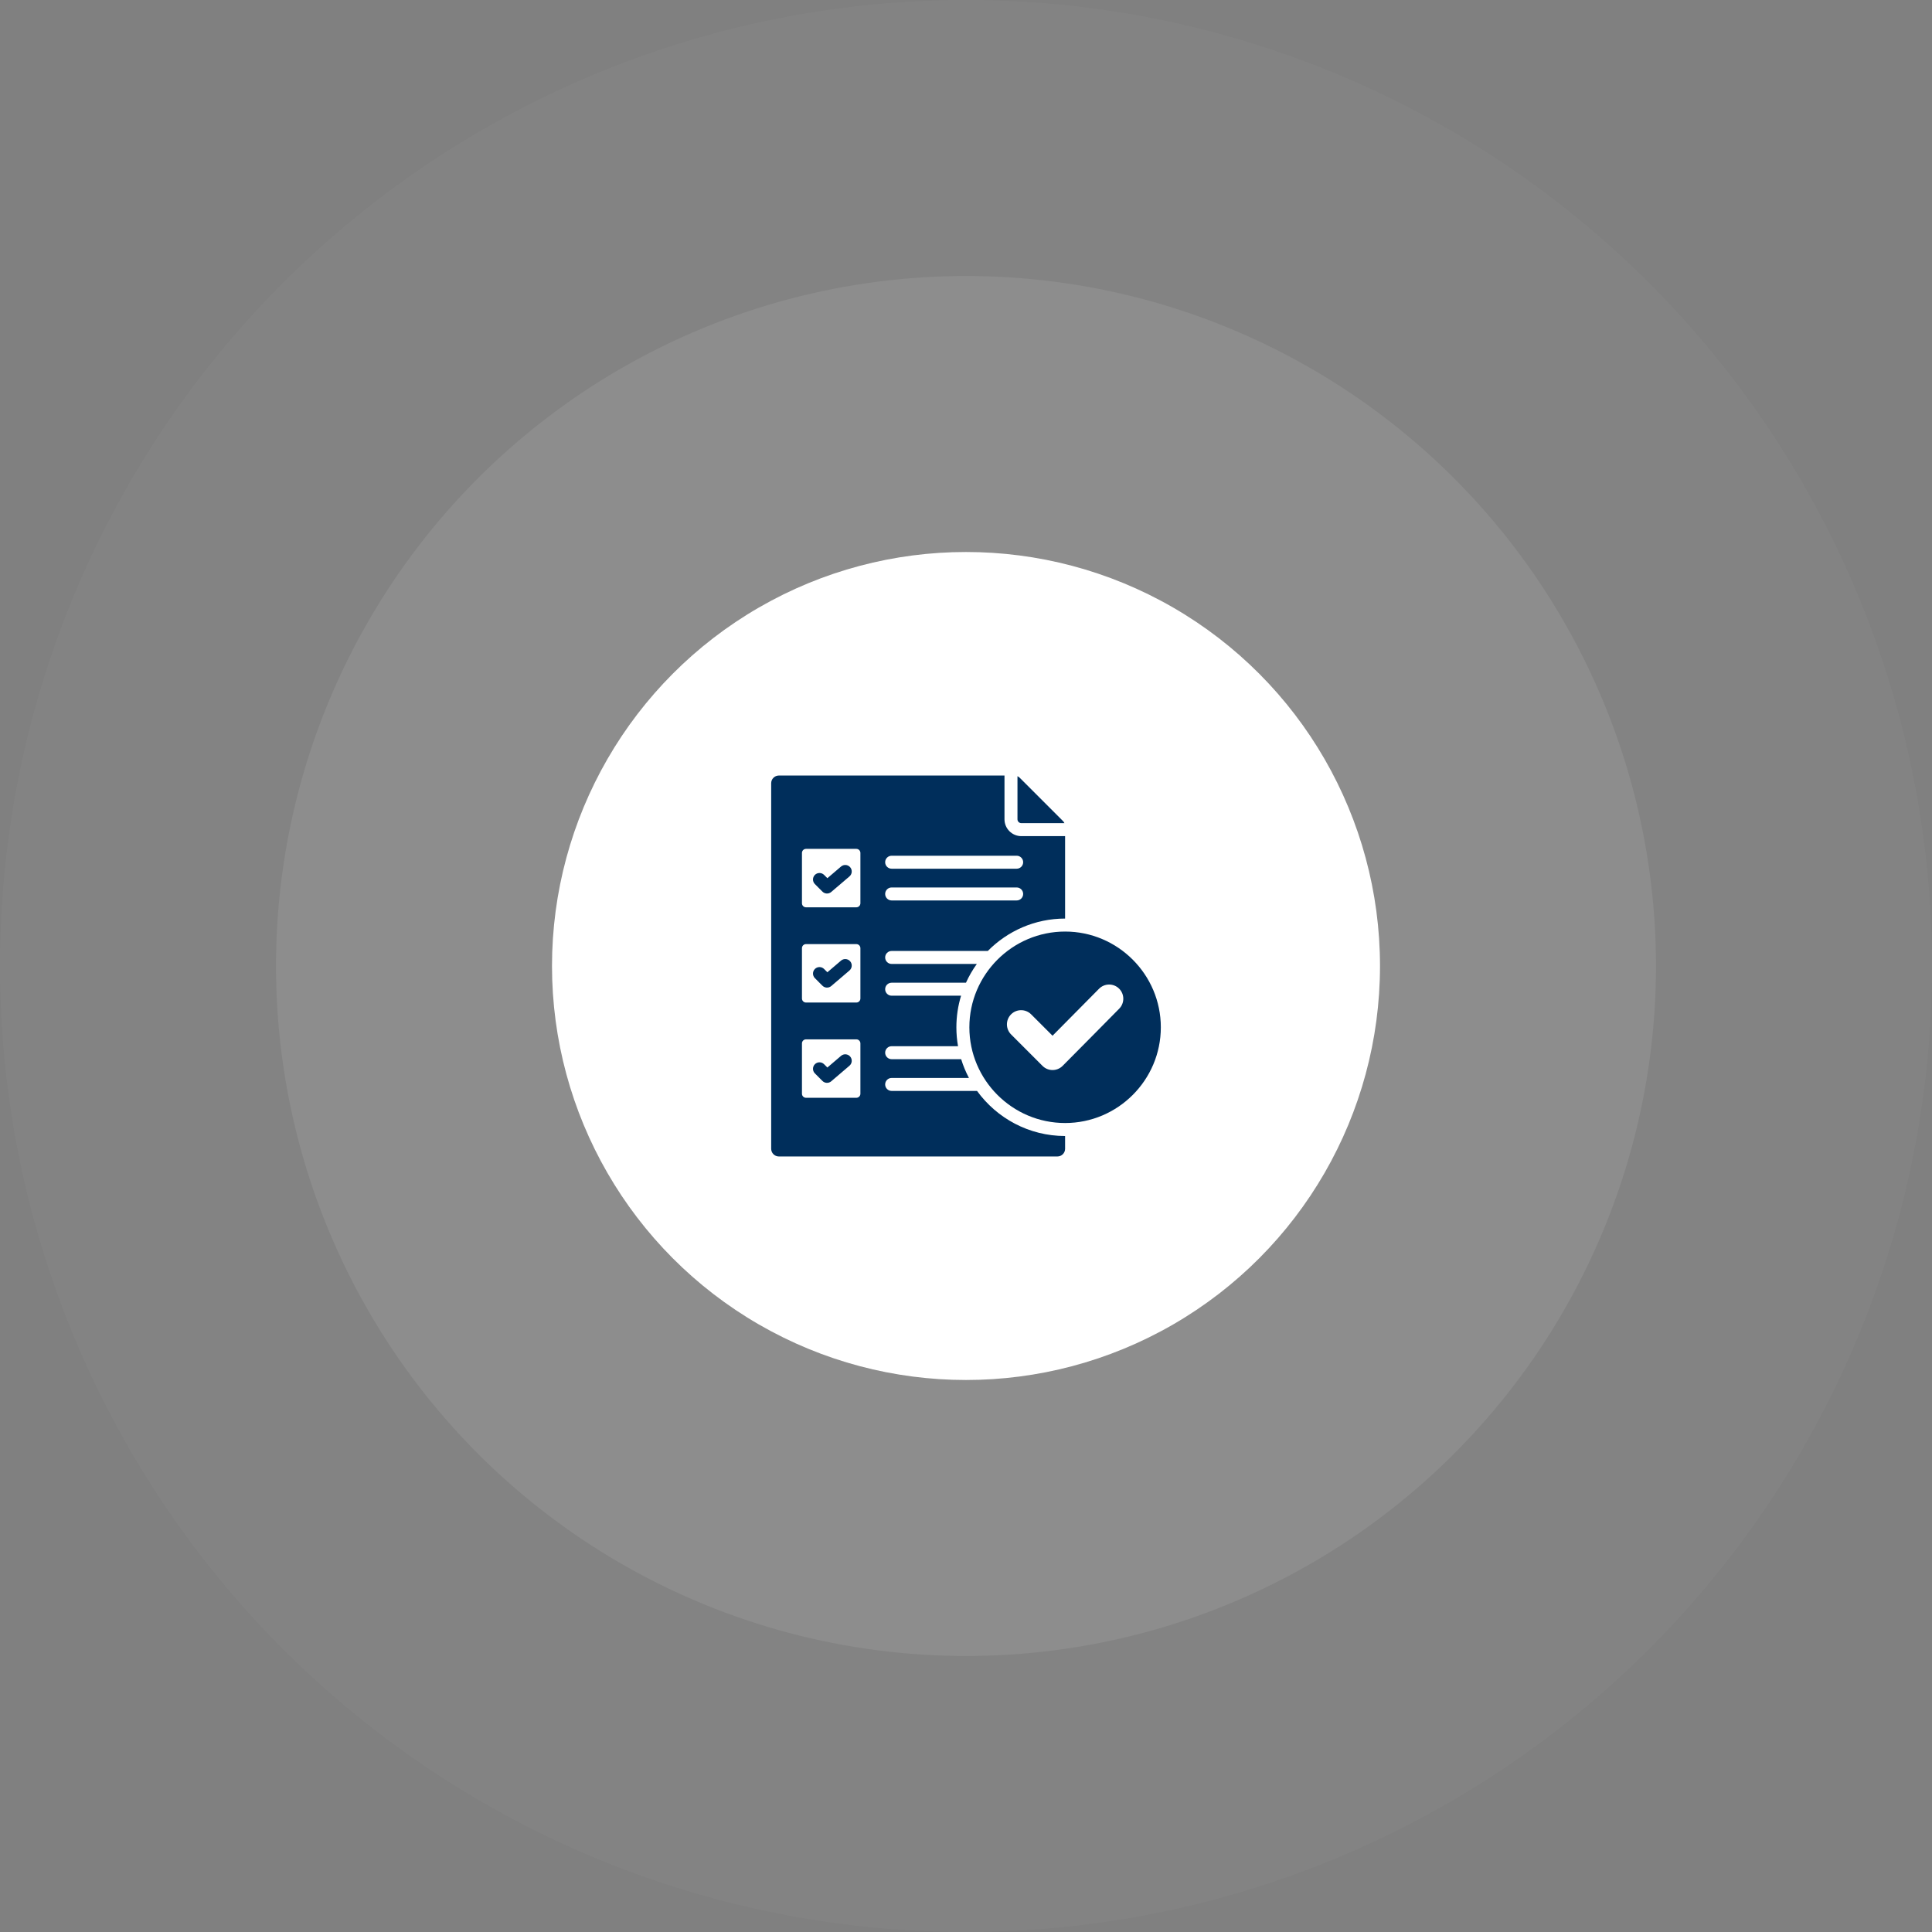
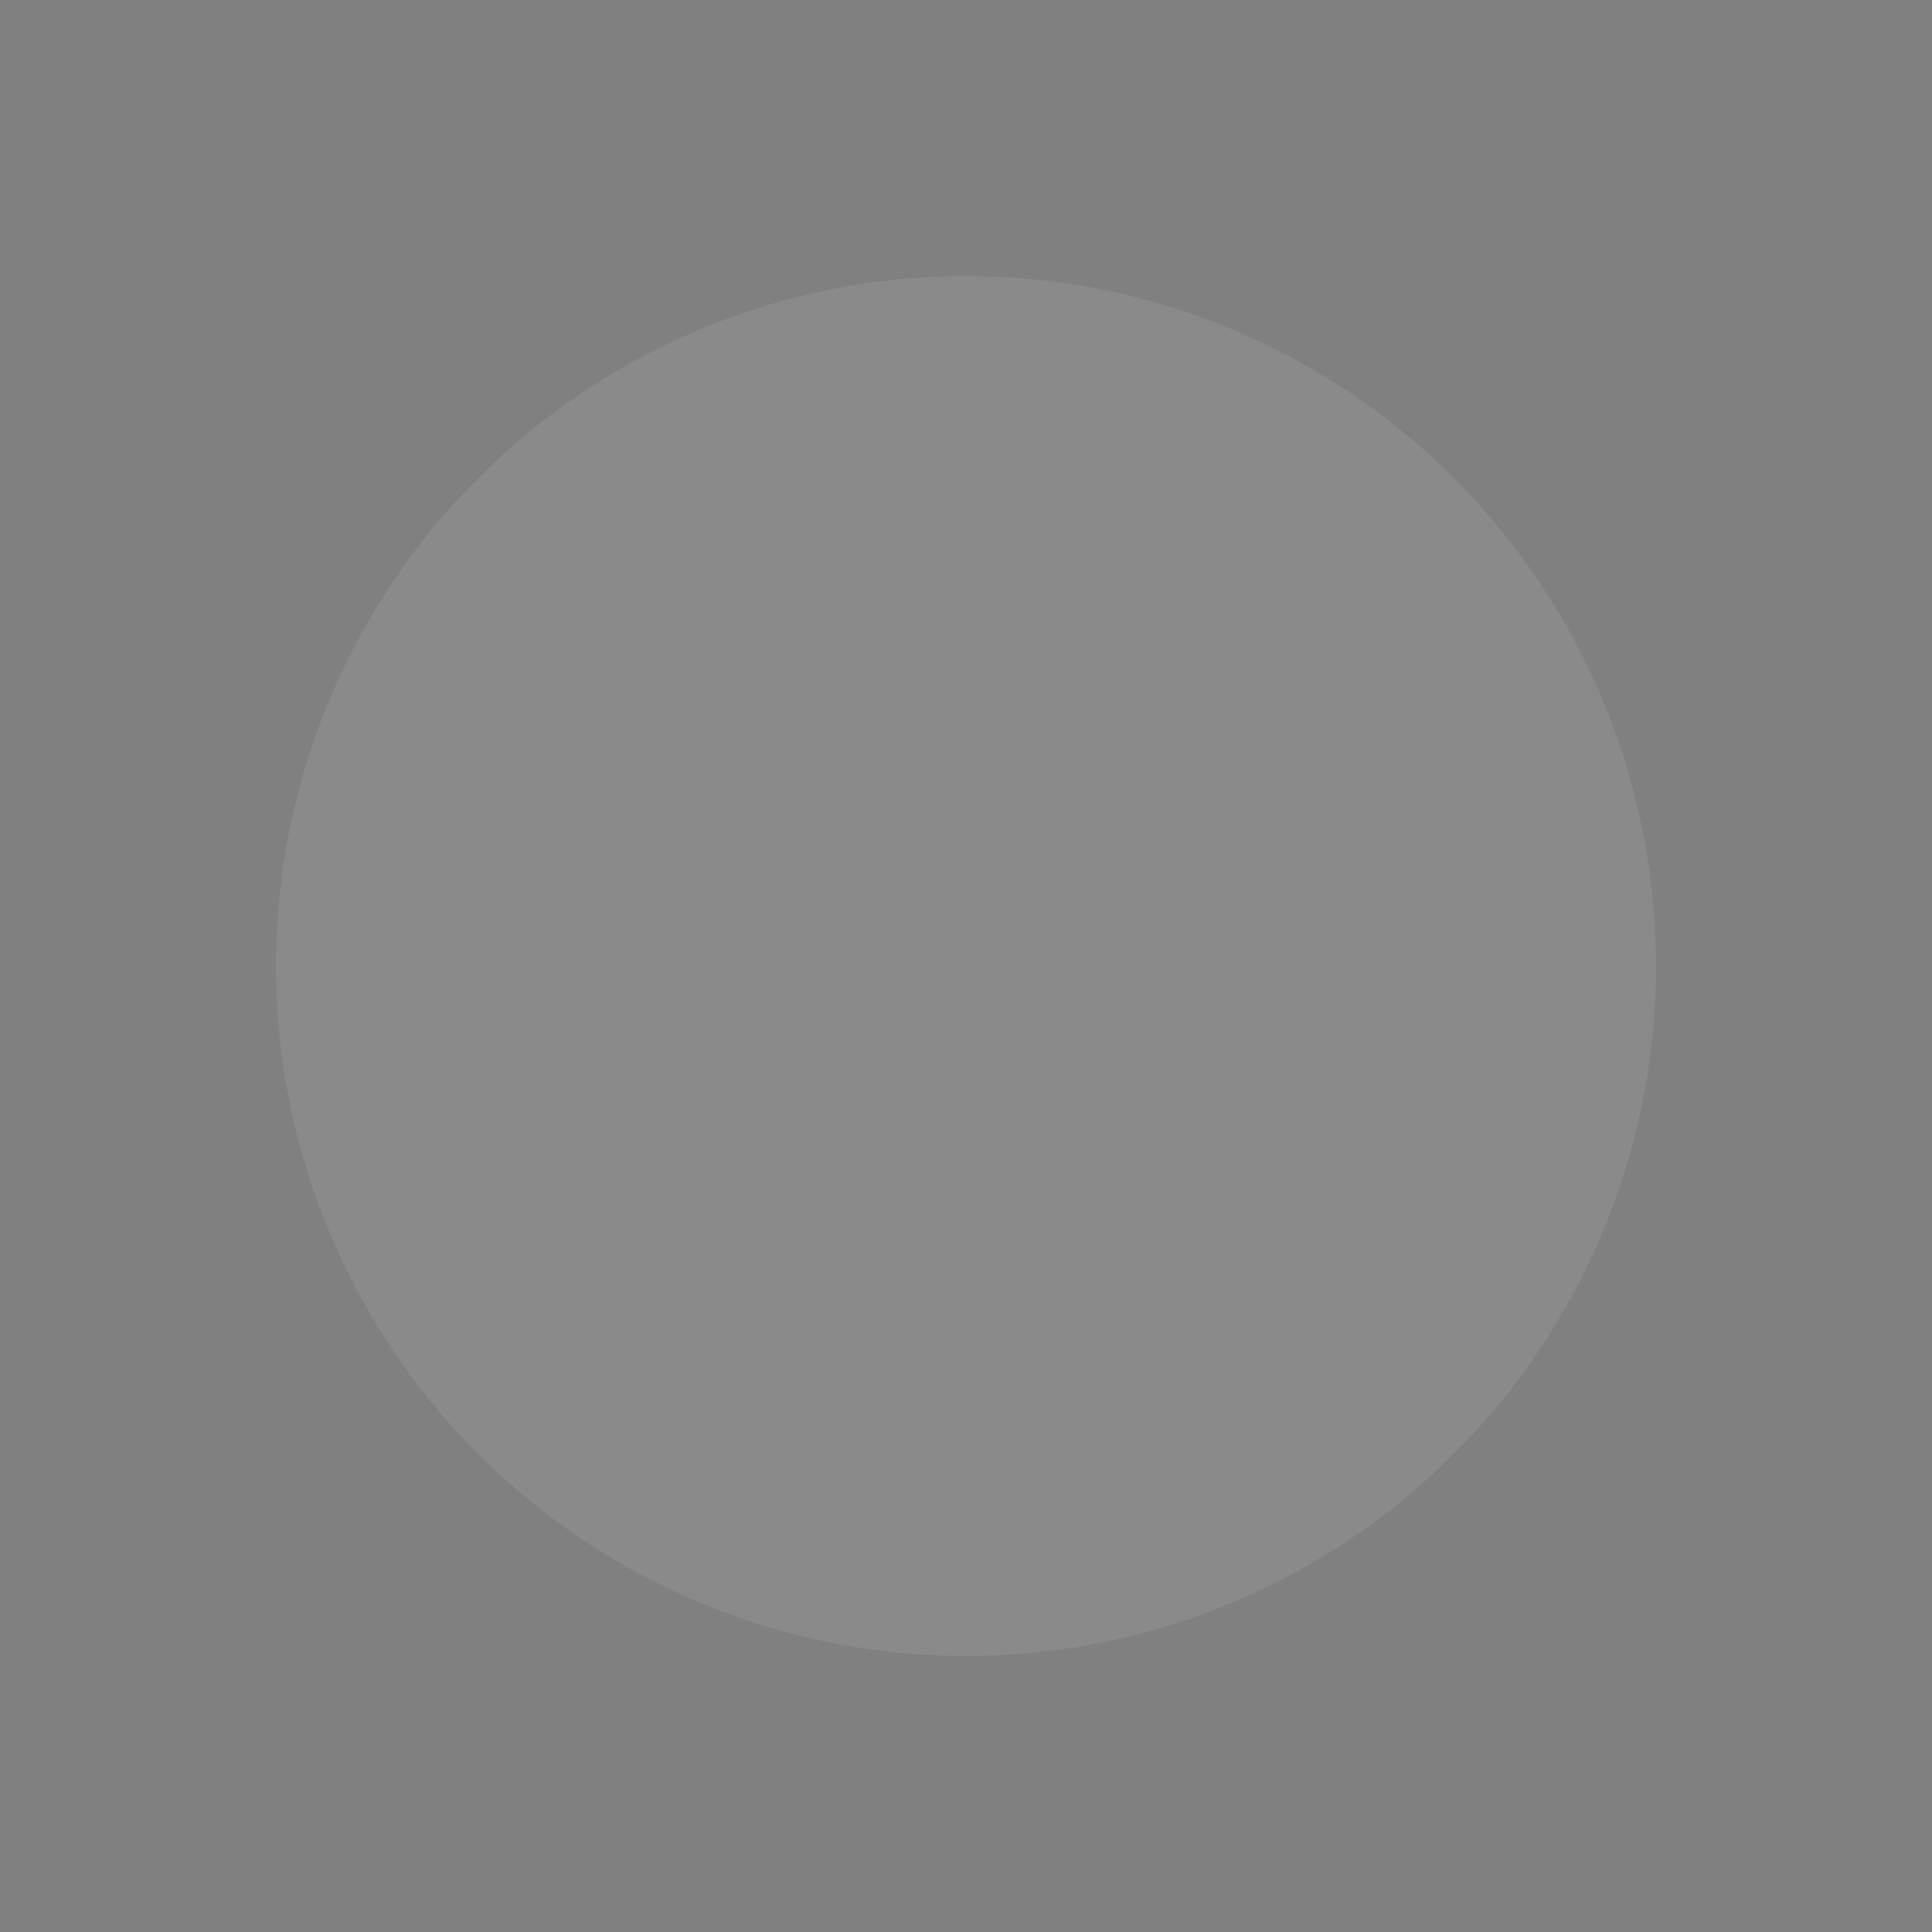
<svg xmlns="http://www.w3.org/2000/svg" width="140" height="140" viewBox="0 0 140 140" fill="none">
  <rect x="0" y="0" width="140" height="140" fill="#808080" stroke="none" />
-   <circle opacity="0.03" cx="70" cy="70" r="70" fill="white" />
  <circle opacity="0.08" cx="70" cy="70" r="50" fill="white" />
-   <circle cx="70" cy="70" r="30" fill="white" />
-   <path fill-rule="evenodd" clip-rule="evenodd" d="M77.181 82.32V83.246C77.181 83.552 76.931 83.802 76.625 83.802H56.439C56.133 83.802 55.883 83.552 55.883 83.246V56.754C55.883 56.448 56.133 56.198 56.439 56.198H72.79C72.79 56.214 72.789 56.23 72.789 56.246V59.37C72.789 60.042 73.337 60.59 74.009 60.59H77.133C77.149 60.59 77.165 60.589 77.181 60.588V66.563C74.994 66.563 73.011 67.463 71.581 68.91H64.612C64.353 68.91 64.142 69.121 64.142 69.381C64.142 69.641 64.353 69.851 64.612 69.851H70.785C70.48 70.275 70.216 70.73 69.998 71.211H64.612C64.353 71.211 64.142 71.421 64.142 71.681C64.142 71.941 64.353 72.152 64.612 72.152H69.643C69.422 72.877 69.303 73.646 69.303 74.442C69.303 74.909 69.344 75.367 69.422 75.812H64.612C64.353 75.812 64.142 76.022 64.142 76.282C64.142 76.542 64.353 76.753 64.612 76.753H69.65C69.795 77.226 69.985 77.681 70.213 78.112H64.612C64.353 78.112 64.142 78.323 64.142 78.583C64.142 78.842 64.353 79.053 64.612 79.053H70.8C72.234 81.03 74.562 82.319 77.181 82.32ZM58.113 61.806V65.453C58.113 65.615 58.245 65.747 58.407 65.747H62.054C62.216 65.747 62.348 65.615 62.348 65.453V61.806C62.348 61.644 62.216 61.512 62.054 61.512H58.407C58.245 61.512 58.113 61.644 58.113 61.806ZM59.05 64.064C58.867 63.88 58.867 63.582 59.05 63.398C59.234 63.215 59.532 63.215 59.716 63.398L59.955 63.637L60.945 62.792C61.142 62.623 61.439 62.647 61.608 62.844C61.777 63.042 61.753 63.339 61.556 63.508L60.235 64.635C60.048 64.795 59.77 64.784 59.597 64.61L59.05 64.064ZM64.612 65.25H73.672C73.931 65.25 74.142 65.04 74.142 64.78C74.142 64.52 73.931 64.309 73.672 64.309H64.612C64.353 64.309 64.142 64.52 64.142 64.78C64.142 65.04 64.353 65.25 64.612 65.25ZM58.113 68.708V72.354C58.113 72.517 58.245 72.648 58.407 72.648H62.054C62.216 72.648 62.348 72.517 62.348 72.354V68.708C62.348 68.545 62.216 68.413 62.054 68.413H58.407C58.245 68.413 58.113 68.545 58.113 68.708ZM59.05 70.881C58.867 70.697 58.867 70.399 59.05 70.216C59.234 70.032 59.532 70.032 59.716 70.216L59.955 70.454L60.945 69.609C61.142 69.441 61.439 69.464 61.608 69.662C61.777 69.859 61.753 70.156 61.556 70.325L60.235 71.453C60.048 71.612 59.77 71.601 59.597 71.428L59.05 70.881ZM64.612 62.95H73.672C73.931 62.95 74.142 62.739 74.142 62.479C74.142 62.22 73.931 62.009 73.672 62.009H64.612C64.353 62.009 64.142 62.22 64.142 62.479C64.142 62.739 64.353 62.95 64.612 62.95ZM58.113 75.609V79.256C58.113 79.418 58.245 79.55 58.407 79.55H62.054C62.216 79.55 62.348 79.418 62.348 79.256V75.609C62.348 75.447 62.216 75.315 62.054 75.315H58.407C58.245 75.315 58.113 75.447 58.113 75.609ZM59.05 77.782C58.867 77.599 58.867 77.3 59.05 77.117C59.234 76.933 59.532 76.933 59.716 77.117L59.955 77.356L60.945 76.511C61.142 76.342 61.439 76.365 61.608 76.563C61.777 76.76 61.753 77.058 61.556 77.226L60.235 78.354C60.048 78.514 59.77 78.503 59.597 78.329L59.05 77.782ZM73.73 56.246C73.79 56.273 73.844 56.311 73.893 56.361L77.018 59.486C77.068 59.535 77.106 59.589 77.133 59.648H74.009C73.855 59.648 73.73 59.523 73.73 59.37V56.246ZM77.182 81.378C73.361 81.378 70.244 78.263 70.244 74.442C70.244 70.621 73.361 67.504 77.182 67.504C81.003 67.504 84.118 70.621 84.118 74.442C84.118 78.263 81.003 81.378 77.182 81.378ZM76.271 75.053L74.721 73.503C74.32 73.101 73.668 73.101 73.266 73.503C72.865 73.906 72.865 74.556 73.266 74.958L75.545 77.239C75.946 77.64 76.598 77.64 77 77.239C78.374 75.864 79.732 74.475 81.1 73.095C81.5 72.691 81.498 72.041 81.096 71.642C80.695 71.242 80.043 71.244 79.643 71.646L76.271 75.053Z" fill="#002E5B" />
</svg>